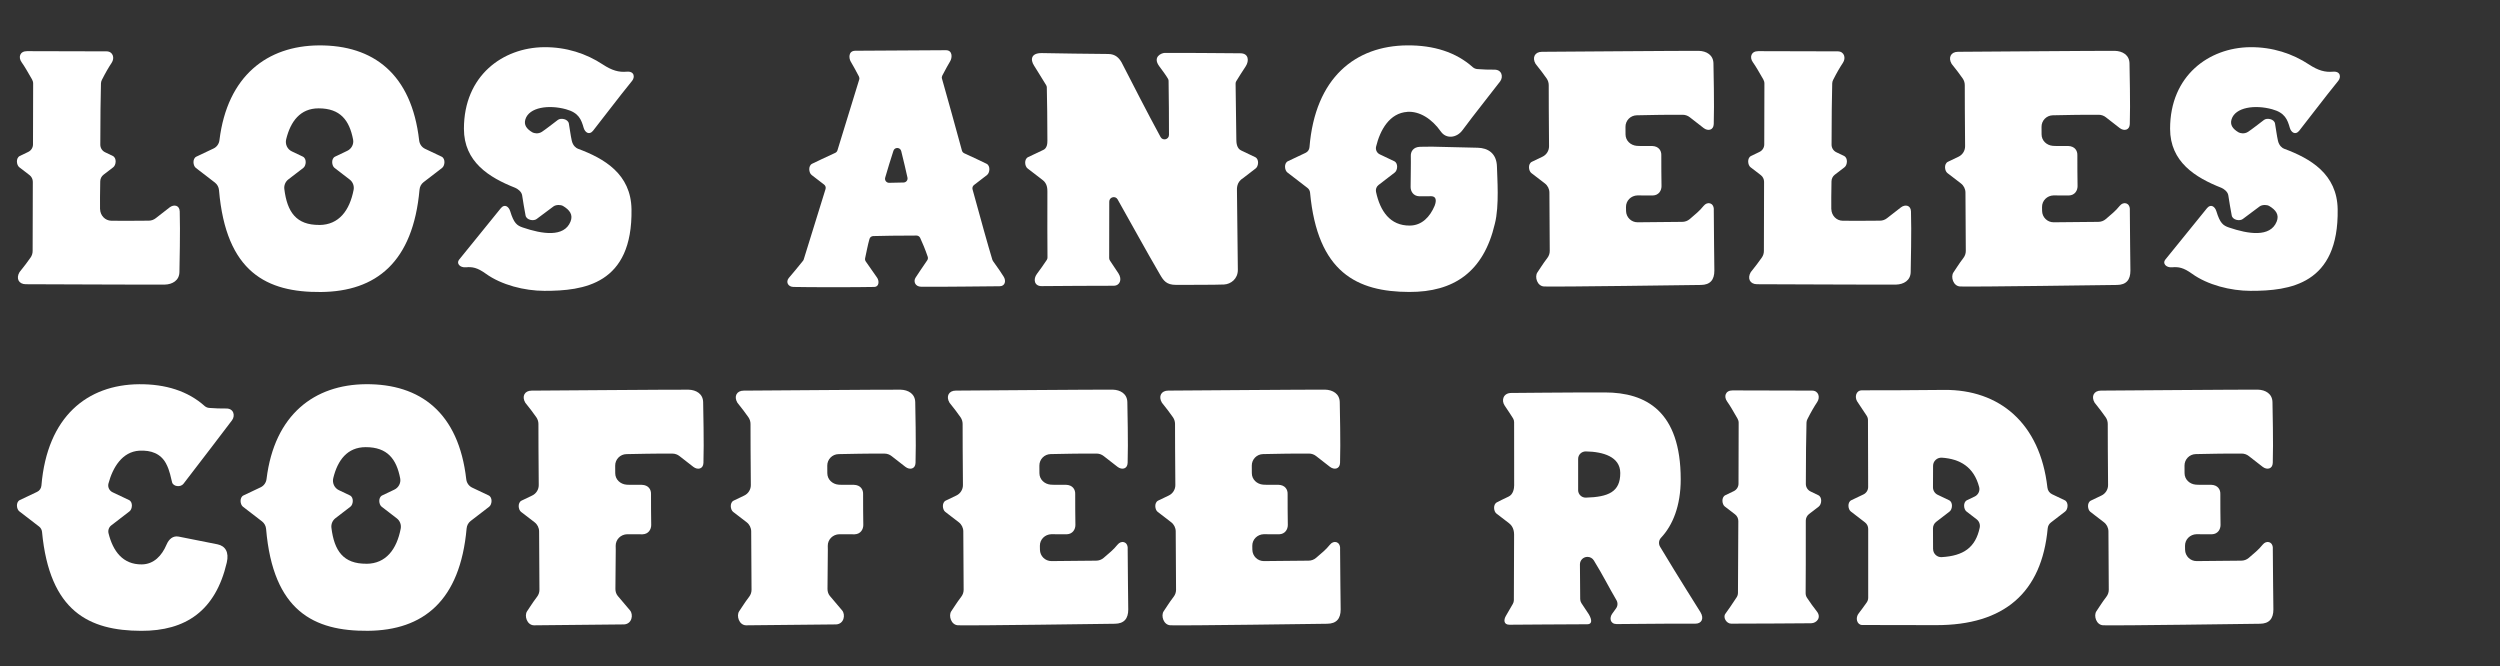
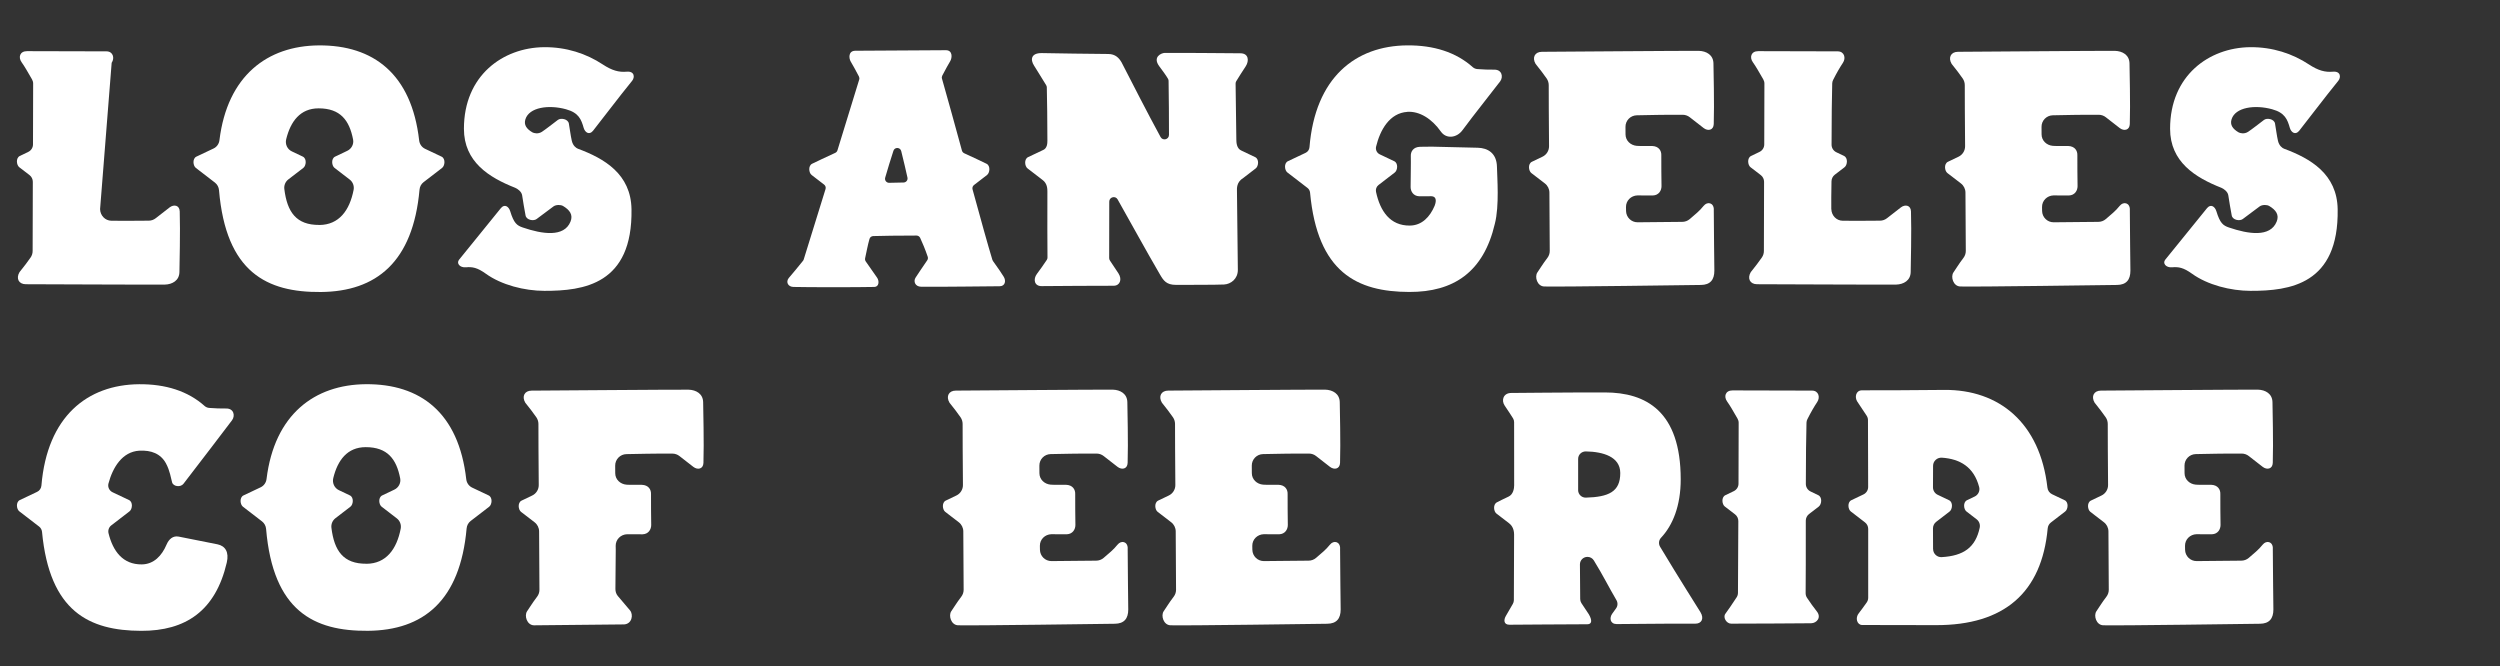
<svg xmlns="http://www.w3.org/2000/svg" id="Layer_1" data-name="Layer 1" viewBox="0 0 1106.84 294.97">
  <rect x="0" y="0" width="1106.84" height="294.97" fill="#333333" stroke="none" />
  <defs>
    <style>
      .cls-1 {
        fill: #fff;
      }
    </style>
  </defs>
-   <path class="cls-1" d="M44.31,92.6c.08,2.79,2.2,5.08,4.99,5.13,4.95.08,8.58.02,16.55-.03,1.14,0,2.24-.4,3.13-1.11,2.01-1.6,4.03-3.17,6.14-4.78,1.87-1.42,4.36-.98,4.45,1.78.29,9.08-.1,23.72-.13,26.8-.04,3.83-3.16,5.52-6.45,5.61-3.29.09-58.44-.16-61.56-.16s-4.45-2.54-2.8-5.34c2.18-2.75,3.38-4.27,4.91-6.48.6-.86.92-1.89.91-2.94,0,0,.06-26.22.08-30.59,0-1.15-.53-2.25-1.44-2.95-1.78-1.37-3.37-2.6-4.55-3.49-1.26-.96-1.6-4.07.21-4.98.88-.44,2.2-1.07,3.74-1.8,1.29-.61,2.12-1.9,2.12-3.33.05-10.01.09-19.58.07-26.96,0-.65-.18-1.27-.5-1.83-2.22-3.83-3.17-5.56-4.62-7.6-1.56-2.18-.8-4.9,2.4-4.9s32.41.04,35.25.09,3.65,2.94,2.23,5.07c-1.32,1.98-2.77,4.47-4.34,7.58-.24.48-.39,1.01-.4,1.55-.18,5.5-.26,15.79-.29,27.12,0,1.43.82,2.74,2.12,3.35,1.4.66,2.6,1.24,3.42,1.65,1.81.91,1.47,4.02.21,4.98-1.13.86-2.64,2.03-4.34,3.33-.9.7-1.43,1.78-1.44,2.92-.06,4.93-.17,9.7-.09,12.29h0Z" />
+   <path class="cls-1" d="M44.31,92.6c.08,2.79,2.2,5.08,4.99,5.13,4.95.08,8.58.02,16.55-.03,1.14,0,2.24-.4,3.13-1.11,2.01-1.6,4.03-3.17,6.14-4.78,1.87-1.42,4.36-.98,4.45,1.78.29,9.08-.1,23.72-.13,26.8-.04,3.83-3.16,5.52-6.45,5.61-3.29.09-58.44-.16-61.56-.16s-4.45-2.54-2.8-5.34c2.18-2.75,3.38-4.27,4.91-6.48.6-.86.92-1.89.91-2.94,0,0,.06-26.22.08-30.59,0-1.15-.53-2.25-1.44-2.95-1.78-1.37-3.37-2.6-4.55-3.49-1.26-.96-1.6-4.07.21-4.98.88-.44,2.2-1.07,3.74-1.8,1.29-.61,2.12-1.9,2.12-3.33.05-10.01.09-19.58.07-26.96,0-.65-.18-1.27-.5-1.83-2.22-3.83-3.17-5.56-4.62-7.6-1.56-2.18-.8-4.9,2.4-4.9s32.41.04,35.25.09,3.65,2.94,2.23,5.07h0Z" />
  <path class="cls-1" d="M195.52,69.36c1.81.91,1.47,4.02.21,4.98-1.94,1.48-5.03,3.87-8.21,6.32-1.03.79-1.67,2-1.78,3.29-2.87,32.15-19.24,45.12-43.69,45.33-23.9.2-42-8.69-45.09-45.11-.11-1.3-.75-2.51-1.78-3.31-3.28-2.52-6.48-5-8.47-6.52-1.26-.96-1.6-4.07.21-4.98,1.56-.78,4.49-2.16,7.6-3.6,1.47-.68,2.45-2.09,2.64-3.7,3.51-28.62,21.3-41.78,43.94-41.96,24.23-.19,41.13,12.67,44.48,42.07.18,1.62,1.17,3.05,2.65,3.73,3,1.39,5.79,2.7,7.3,3.46h0ZM141.41,99.61c8.64-.07,13.38-6.39,15.15-15.56.33-1.72-.35-3.49-1.73-4.55-2.63-2.03-5.08-3.92-6.71-5.16-1.26-.96-1.6-4.07.21-4.98,1.18-.59,3.15-1.52,5.39-2.57,1.89-.88,3-2.94,2.61-4.99-1.63-8.52-5.62-13.84-15.28-13.83-8.11,0-12.42,5.77-14.35,13.7-.53,2.17.5,4.42,2.52,5.36,2.02.94,3.78,1.78,4.87,2.32,1.81.91,1.47,4.02.21,4.98-1.62,1.23-4.03,3.1-6.64,5.1-1.3,1-1.98,2.63-1.78,4.25,1.25,10.21,5.28,15.99,15.52,15.91h0Z" />
  <path class="cls-1" d="M250.66,48.39c-7.79-2.14-16.37-.89-18.04,4.41-.78,2.47.49,4.26,3.06,5.78.7.41,2.58.88,4.28-.24,1.69-1.12,5.34-3.97,7.03-5.25,1.3-.98,4.47-.45,4.86,1.59.31,1.63.8,5.54,1.32,7.71.52,2.18,1.94,3.18,2.7,3.46,11.71,4.34,23.47,11.2,23.72,26.79.55,33.31-21.26,36.16-38.57,36.13-8.86-.02-19.01-2.61-25.91-7.58-3.79-2.73-5.99-3.1-8.79-2.85s-4.35-1.8-3.05-3.38c5.31-6.48,16.83-20.78,18.48-22.8,1.65-2.01,3.5-.73,4.13,1.33,1.63,5.34,2.99,6.35,5.57,7.23,8.63,2.95,18.28,4.44,21.13-2.59,1.23-3.03-.3-5.18-3.42-7.01-.67-.39-2.82-.67-4.14.29s-5.68,4.23-7.47,5.58c-1.3.98-4.47.46-4.86-1.59-.35-1.82-1.29-7.14-1.51-8.88-.22-1.73-2.18-3.02-3.09-3.38-11.52-4.54-22.69-11.45-22.69-26.13,0-23.66,17.32-35.88,35.31-36.12,10.02-.13,18.92,2.87,26.17,7.65,4.07,2.68,7.13,3.51,10.59,3.2s3.69,2.46,2.39,4.05c-5.31,6.48-15.67,20.12-17.32,22.13-1.65,2.01-3.54.74-4.13-1.33-1.05-3.64-2.14-6.66-7.76-8.2h0Z" />
  <path class="cls-1" d="M444.32,122.41c1.25,1.92.67,4.32-1.74,4.32s-28.22.33-34.76.22c-2.72-.04-3.52-2.45-2.45-4.05.99-1.48,3.04-4.63,5.13-7.63.33-.47.42-1.05.24-1.59-1-3-2.45-6.47-3.35-8.36-.3-.63-.93-1.03-1.63-1.03-7.62,0-15.56.11-19.16.23-.76.03-1.43.52-1.64,1.25-.74,2.49-1.5,6.63-1.94,8.56-.11.49,0,1,.28,1.42,2.07,3.02,3.81,5.41,4.97,7.11,1.11,1.51.94,4.14-1.16,4.18-7.84.17-29.17.16-35.83,0-2.36-.05-3.47-2.14-2.09-3.92,2.21-2.55,3.74-4.47,6.32-7.64.14-.18.26-.38.32-.59,1.94-6.17,5.67-18.23,9.67-31.19.22-.72-.03-1.5-.62-1.96-2.18-1.68-4.15-3.21-5.54-4.26-1.26-.96-1.6-4.07.21-4.98,2.01-1,6.26-2.98,10.26-4.83.46-.22.81-.62.96-1.11,4.51-14.65,8.49-27.61,9.64-31.35.14-.45.08-.95-.14-1.37-1.55-2.95-2.71-5.07-3.58-6.5-.94-1.54-1.14-4.81,1.94-4.87,2.46-.05,34.12-.2,40.12-.24,3.07-.02,2.87,3.34,1.94,4.87-.85,1.4-1.99,3.49-3.5,6.36-.22.41-.28.89-.15,1.33,2.7,9.49,5.8,20.73,8.85,31.89.14.51.5.93.98,1.16,3.9,1.8,7.96,3.69,9.91,4.66,1.81.91,1.47,4.02.21,4.98-1.43,1.09-3.5,2.69-5.77,4.44-.58.45-.83,1.21-.64,1.91,3.62,13.21,6.83,24.81,8.79,31.23.06.2.16.38.28.54,2.52,3.42,3.44,4.95,4.66,6.82h0ZM393.64,80.94c1.88,0,4.44-.07,6.44-.14,1.12-.04,1.92-1.07,1.69-2.16-.6-2.78-1.74-7.64-2.77-11.76-.44-1.75-2.9-1.84-3.45-.11-1.22,3.78-2.71,8.55-3.65,11.9-.32,1.15.55,2.28,1.75,2.27Z" />
  <path class="cls-1" d="M555.74,69.58c1.81.91,1.47,4.02.21,4.98-1.38,1.05-3.35,2.58-5.53,4.25-3.01,1.84-2.79,4.6-2.77,5.81.21,17.43.39,33.04.39,34.9,0,3.89-3.02,6.28-6.12,6.44-3.1.16-17.09.16-21.3.16s-5.47-1.87-7.07-4.61c-6.5-11.13-13.2-23.46-18.74-33.23-1-1.77-3.7-1.05-3.7.98,0,9.07,0,21.64-.04,24.99,0,.4.13.8.36,1.14,1.92,2.81,2.57,3.81,3.75,5.64,1.75,2.7.64,5.48-2.15,5.48s-28.46.08-31.8.16c-3.34.08-3.9-3.1-2.15-5.41,1.2-1.59,2.91-3.99,4.36-6.18.22-.33.33-.7.32-1.09-.08-6.45-.06-17.33-.04-29.21,0-1.14-.03-3.58-2.15-5.11-2.61-2-5.02-3.88-6.64-5.11-1.26-.96-1.6-4.07.21-4.98,1.37-.68,3.78-1.82,6.45-3.06,2.1-.73,2.13-3.16,2.13-4.23-.03-9.05-.1-17.43-.26-23.62,0-.36-.12-.7-.31-1-2.99-4.79-3.64-5.99-5.33-8.61-1.75-2.7-1.35-5.64,3.5-5.56,4.85.08,22.9.4,29.33.4,3.26,0,4.85,1.91,5.88,3.66,5.53,10.72,11.11,21.73,17.29,33.1.98,1.8,3.72,1.13,3.73-.93.02-7.42-.07-16.01-.18-23.91,0-.31-.07-.61-.22-.88-.86-1.56-2.73-4.01-3.92-5.63-3.1-4.19,1.08-5.87,2.39-5.88,10.09-.08,29.81.16,33.54.16s3.9,3.39,2.39,5.72c-1.75,2.7-3.17,4.87-4.24,6.67-.18.31-.27.64-.27,1.01.07,4.84.19,14.18.33,24.9.02,1.24.12,3.9,2.29,4.8,2.52,1.18,4.78,2.24,6.09,2.9h0Z" />
  <path class="cls-1" d="M623.13,49.53c-7.91.48-12.11,8.01-13.89,15.39-.33,1.39.36,2.82,1.65,3.42,2.66,1.24,5.06,2.37,6.42,3.05,1.81.91,1.47,4.02.21,4.98-1.73,1.32-4.39,3.38-7.21,5.55-.93.71-1.33,1.9-1.09,3.04,1.81,8.46,6.19,14.99,14.96,14.91,5.38-.05,8.91-3.87,10.99-8.77.98-2.57.55-4.19-1.52-4.23-2.19-.04-2.97.11-5.29.03-2.67-.09-3.83-2.23-3.83-4.1s.18-11.75.09-13.71c-.09-1.96,1.07-4.01,4.1-4.1,2.05-.06,3.45-.08,5.23-.06,4.11.06,17.04.4,20.33.48,4.35.11,8.37,2.33,8.48,8.48.08,4.56,1.11,17.25-.93,25.16-4.99,21.41-18.23,30.27-37.89,30.21-23.08-.07-40.63-8.56-43.92-43.96-.08-.83-.49-1.6-1.15-2.1-3.42-2.62-6.82-5.26-8.89-6.84-1.26-.96-1.6-4.07.21-4.98,1.61-.8,4.65-2.23,7.86-3.72.98-.45,1.62-1.41,1.71-2.49,2.49-30.83,20.36-44.9,43.26-45.08,11.7-.09,21.64,3,29.1,9.71.56.45,1.22.72,1.93.78,2.37.2,5.33.29,7.51.26,3.42-.06,4.09,3.19,2.63,5.18-1.46,2-12.29,15.59-16.66,21.58-2.59,3.55-7.25,4-9.59.67-4.07-5.79-9.52-9.08-14.82-8.76h0Z" />
  <path class="cls-1" d="M758.75,92.77c.01,9.75.26,23.7.26,27.07,0,4-1.78,6.28-5.96,6.32s-62.12.88-69.36.68c-3.12-.09-4.36-4.27-3.03-6.23,1.24-1.75,2.28-3.62,4.43-6.43.68-.88,1.04-1.97,1.04-3.08-.01-6.09-.08-15.6-.15-25.86-.01-1.57-.75-3.05-1.99-4.01-2.36-1.82-4.52-3.49-6-4.61-1.26-.96-1.6-4.07.21-4.98,1.06-.53,2.74-1.33,4.68-2.24,1.8-.85,2.96-2.67,2.94-4.66-.09-11.84-.16-22.29-.14-27.04,0-1.05-.32-2.08-.91-2.94-1.53-2.21-2.73-3.73-4.91-6.48-1.65-2.8-.31-5.34,2.8-5.34s66.2-.51,69.5-.42,6.41,1.78,6.45,5.61c.03,3.07.42,17.72.13,26.8-.09,2.76-2.58,3.21-4.45,1.78-2.11-1.61-4.12-3.19-6.14-4.78-.89-.71-2-1.1-3.13-1.11-7.97-.05-15.42.14-20.37.23-2.79.05-5.02,2.33-4.99,5.13,0,1.1.01,2.24.02,3.32,0,2.76,2.23,4.85,4.98,5.08,1.77.15,4.71,0,6.76.06,3.03.09,4.18,2.14,4.1,4.1s.09,11.84.09,13.71-1.16,4.01-3.83,4.1c-2.31.08-4.63-.09-6.82-.03-2.85.08-5.13,2.33-5.08,5.18,0,.56.02,1.13.03,1.7.04,2.79,2.31,5.03,5.1,5.02,6.98-.02,15.55-.2,19.78-.19,1.22,0,2.39-.43,3.32-1.23,2.25-1.95,4.37-3.6,6.12-5.82,1.69-2.14,4.54-1.42,4.54,1.6h0Z" />
  <path class="cls-1" d="M810.8,92.6c.08,2.79,2.2,5.08,4.99,5.13,4.95.08,8.58.02,16.55-.03,1.14,0,2.24-.4,3.13-1.11,2.01-1.6,4.03-3.17,6.14-4.78,1.87-1.42,4.36-.98,4.45,1.78.29,9.08-.1,23.72-.13,26.8-.04,3.83-3.16,5.52-6.45,5.61-3.29.09-58.44-.16-61.56-.16s-4.45-2.54-2.8-5.34c2.18-2.75,3.38-4.27,4.91-6.48.6-.86.92-1.89.91-2.94,0,0,.06-26.22.08-30.59,0-1.15-.53-2.25-1.44-2.95-1.78-1.37-3.37-2.6-4.55-3.49-1.26-.96-1.6-4.07.21-4.98.88-.44,2.2-1.07,3.74-1.8,1.29-.61,2.12-1.9,2.12-3.33.05-10.01.09-19.58.07-26.96,0-.65-.18-1.27-.5-1.83-2.22-3.83-3.17-5.56-4.62-7.6-1.56-2.18-.8-4.9,2.4-4.9s32.41.04,35.25.09,3.65,2.94,2.23,5.07c-1.32,1.98-2.77,4.47-4.34,7.58-.24.48-.39,1.01-.4,1.55-.18,5.5-.26,15.79-.29,27.12,0,1.43.82,2.74,2.12,3.35,1.4.66,2.6,1.24,3.42,1.65,1.81.91,1.47,4.02.21,4.98-1.13.86-2.64,2.03-4.34,3.33-.9.7-1.43,1.78-1.44,2.92-.06,4.93-.17,9.7-.09,12.29h0Z" />
  <path class="cls-1" d="M942.95,92.77c.01,9.75.26,23.7.26,27.07,0,4-1.78,6.28-5.96,6.32s-62.12.88-69.36.68c-3.12-.09-4.36-4.27-3.03-6.23,1.24-1.75,2.28-3.62,4.43-6.43.68-.88,1.04-1.97,1.04-3.08-.01-6.09-.08-15.6-.15-25.86-.01-1.57-.75-3.05-1.99-4.01-2.36-1.82-4.52-3.49-6-4.61-1.26-.96-1.6-4.07.21-4.98,1.06-.53,2.74-1.33,4.68-2.24,1.8-.85,2.96-2.67,2.94-4.66-.09-11.84-.16-22.29-.14-27.04,0-1.05-.32-2.08-.91-2.94-1.53-2.21-2.73-3.73-4.91-6.48-1.65-2.8-.31-5.34,2.8-5.34s66.2-.51,69.5-.42,6.41,1.78,6.45,5.61c.03,3.07.42,17.72.13,26.8-.09,2.76-2.58,3.21-4.45,1.78-2.11-1.61-4.12-3.19-6.14-4.78-.89-.71-2-1.1-3.13-1.11-7.97-.05-15.42.14-20.37.23-2.79.05-5.02,2.33-4.99,5.13,0,1.1.01,2.24.02,3.32,0,2.76,2.23,4.85,4.98,5.08,1.77.15,4.71,0,6.76.06,3.03.09,4.18,2.14,4.1,4.1s.09,11.84.09,13.71-1.16,4.01-3.83,4.1c-2.31.08-4.63-.09-6.82-.03-2.85.08-5.13,2.33-5.08,5.18,0,.56.02,1.13.03,1.7.04,2.79,2.31,5.03,5.1,5.02,6.98-.02,15.55-.2,19.78-.19,1.22,0,2.39-.43,3.32-1.23,2.25-1.95,4.37-3.6,6.12-5.82,1.69-2.14,4.54-1.42,4.54,1.6h0Z" />
  <path class="cls-1" d="M1006.04,48.39c-7.79-2.14-16.37-.89-18.04,4.41-.78,2.47.49,4.26,3.06,5.78.7.41,2.58.88,4.28-.24,1.69-1.12,5.34-3.97,7.03-5.25,1.3-.98,4.47-.45,4.86,1.59.31,1.63.8,5.54,1.32,7.71.52,2.18,1.94,3.18,2.7,3.46,11.71,4.34,23.47,11.2,23.72,26.79.55,33.31-21.26,36.16-38.57,36.13-8.86-.02-19.01-2.61-25.91-7.58-3.79-2.73-5.99-3.1-8.79-2.85s-4.35-1.8-3.05-3.38c5.31-6.48,16.83-20.78,18.48-22.8,1.65-2.01,3.5-.73,4.13,1.33,1.63,5.34,2.99,6.35,5.57,7.23,8.63,2.95,18.28,4.44,21.13-2.59,1.23-3.03-.3-5.18-3.42-7.01-.67-.39-2.82-.67-4.14.29s-5.68,4.23-7.47,5.58c-1.3.98-4.47.46-4.86-1.59-.35-1.82-1.29-7.14-1.51-8.88-.22-1.73-2.18-3.02-3.09-3.38-11.52-4.54-22.69-11.45-22.69-26.13,0-23.66,17.32-35.88,35.31-36.12,10.02-.13,18.92,2.87,26.17,7.65,4.07,2.68,7.13,3.51,10.59,3.2s3.69,2.46,2.39,4.05c-5.31,6.48-15.67,20.12-17.32,22.13-1.65,2.01-3.54.74-4.13-1.33-1.05-3.64-2.14-6.66-7.76-8.2h0Z" />
  <path class="cls-1" d="M61.69,199.53c-7.6.46-11.77,7.43-13.67,14.53-.42,1.57.37,3.2,1.84,3.89,2.99,1.39,5.77,2.7,7.28,3.45,1.81.91,1.47,4.02.21,4.98-1.91,1.46-4.95,3.81-8.09,6.23-1.07.82-1.53,2.21-1.2,3.52,1.95,7.89,6.32,13.83,14.69,13.75,5.38-.05,8.91-3.87,10.99-8.77,1.03-2.43,2.86-4.02,5.36-3.54,5.18,1,11.39,2.22,17.16,3.41,3.48.72,5.23,3.42,4.14,8.1-4.99,21.41-18.23,30.27-37.89,30.21-23.05-.07-40.57-8.53-43.9-43.8-.09-.93-.55-1.79-1.29-2.36-3.38-2.59-6.72-5.19-8.77-6.75-1.26-.96-1.6-4.07.21-4.98,1.57-.79,4.52-2.17,7.66-3.63,1.1-.51,1.82-1.58,1.92-2.79,2.56-30.67,20.39-44.68,43.24-44.87,11.7-.09,21.64,3,29.1,9.71.56.45,1.22.72,1.93.78,2.37.2,5.33.29,7.51.26,3.42-.06,4.09,3.19,2.63,5.18-1.46,2-16.98,22.27-21.52,28.15-1.28,1.65-4.47,1.27-5.03-.62-.51-1.73-.93-5.13-2.73-8.44-2.31-4.24-6.49-5.9-11.79-5.59h0Z" />
  <path class="cls-1" d="M216.37,219.36c1.81.91,1.47,4.02.21,4.98-1.94,1.48-5.03,3.87-8.21,6.32-1.03.79-1.67,2-1.78,3.29-2.87,32.15-19.24,45.12-43.69,45.33-23.9.2-42-8.69-45.09-45.11-.11-1.3-.75-2.51-1.78-3.31-3.28-2.52-6.48-5-8.47-6.52-1.26-.96-1.6-4.07.21-4.98,1.56-.78,4.49-2.16,7.6-3.6,1.47-.68,2.45-2.09,2.64-3.7,3.51-28.62,21.3-41.78,43.94-41.96,24.23-.19,41.13,12.67,44.48,42.07.18,1.62,1.17,3.05,2.65,3.73,3,1.39,5.79,2.7,7.3,3.46h0ZM162.26,249.61c8.64-.07,13.38-6.39,15.15-15.56.33-1.72-.35-3.49-1.73-4.55-2.63-2.03-5.08-3.92-6.71-5.16-1.26-.96-1.6-4.07.21-4.98,1.18-.59,3.15-1.52,5.39-2.57,1.89-.88,3-2.94,2.61-4.99-1.63-8.52-5.62-13.84-15.28-13.83-8.11,0-12.42,5.77-14.35,13.7-.53,2.17.5,4.42,2.52,5.36,2.02.94,3.78,1.78,4.87,2.32,1.81.91,1.47,4.02.21,4.98-1.62,1.23-4.03,3.1-6.64,5.1-1.3,1-1.98,2.63-1.78,4.25,1.25,10.21,5.28,15.99,15.52,15.91h0Z" />
  <path class="cls-1" d="M276.09,276.45l-39.7.4c-3.12-.09-4.36-4.27-3.03-6.23,1.24-1.75,2.28-3.62,4.43-6.43.68-.88,1.04-1.97,1.04-3.08-.01-6.09-.08-15.6-.15-25.86-.01-1.57-.75-3.05-1.99-4.01-2.36-1.82-4.52-3.49-6-4.61-1.26-.96-1.6-4.07.21-4.98,1.06-.53,2.74-1.33,4.68-2.24,1.8-.84,2.96-2.67,2.94-4.66-.09-11.84-.16-22.29-.14-27.04,0-1.05-.32-2.08-.91-2.94-1.53-2.21-2.73-3.73-4.91-6.48-1.65-2.8-.31-5.34,2.8-5.34s66.2-.51,69.5-.42,6.41,1.78,6.45,5.61c.03,3.07.42,17.72.13,26.8-.09,2.76-2.58,3.21-4.45,1.78-2.11-1.61-4.12-3.18-6.14-4.78-.89-.71-2-1.1-3.13-1.11-7.97-.05-15.42.14-20.37.23-2.79.05-5.02,2.33-4.99,5.13,0,1.1.01,2.24.02,3.32,0,2.76,2.23,4.85,4.98,5.08,1.77.15,4.71,0,6.76.06,3.03.09,4.18,2.14,4.1,4.1s.09,11.84.09,13.71-1.16,4.01-3.83,4.1c-2.31.08-4.63-.09-6.82-.03-2.85.08-5.13,2.33-5.08,5.18,0,.56.02,1.13.03,1.7-.08,10.26-.14,11.25-.15,17.35,0,1.12.33,2.22,1.04,3.08,2.34,2.82,3.63,4.25,5.45,6.43,1.52,1.82.94,6.09-2.85,6.2h0Z" />
-   <path class="cls-1" d="M369.99,276.45l-39.7.4c-3.12-.09-4.36-4.27-3.03-6.23,1.24-1.75,2.28-3.62,4.43-6.43.68-.88,1.04-1.97,1.04-3.08-.01-6.09-.08-15.6-.15-25.86-.01-1.57-.75-3.05-1.99-4.01-2.36-1.82-4.52-3.49-6-4.61-1.26-.96-1.6-4.07.21-4.98,1.06-.53,2.74-1.33,4.68-2.24,1.8-.84,2.96-2.67,2.94-4.66-.09-11.84-.16-22.29-.14-27.04,0-1.05-.32-2.08-.91-2.94-1.53-2.21-2.73-3.73-4.91-6.48-1.65-2.8-.31-5.34,2.8-5.34s66.2-.51,69.5-.42,6.41,1.78,6.45,5.61c.03,3.07.42,17.72.13,26.8-.09,2.76-2.58,3.21-4.45,1.78-2.11-1.61-4.12-3.18-6.14-4.78-.89-.71-2-1.1-3.13-1.11-7.97-.05-15.42.14-20.37.23-2.79.05-5.02,2.33-4.99,5.13,0,1.1.01,2.24.02,3.32,0,2.76,2.23,4.85,4.98,5.08,1.77.15,4.71,0,6.76.06,3.03.09,4.18,2.14,4.1,4.1s.09,11.84.09,13.71-1.16,4.01-3.83,4.1c-2.31.08-4.63-.09-6.82-.03-2.85.08-5.13,2.33-5.08,5.18,0,.56.02,1.13.03,1.7-.08,10.26-.14,11.25-.15,17.35,0,1.12.33,2.22,1.04,3.08,2.34,2.82,3.63,4.25,5.45,6.43,1.52,1.82.94,6.09-2.85,6.2h0Z" />
  <path class="cls-1" d="M499.26,242.77c.01,9.75.26,23.7.26,27.07,0,4-1.78,6.28-5.96,6.32s-62.12.88-69.36.68c-3.12-.09-4.36-4.27-3.03-6.23,1.24-1.75,2.28-3.62,4.43-6.43.68-.88,1.04-1.97,1.04-3.08-.01-6.09-.08-15.6-.15-25.86-.01-1.57-.75-3.05-1.99-4.01-2.36-1.82-4.52-3.49-6-4.61-1.26-.96-1.6-4.07.21-4.98,1.06-.53,2.74-1.33,4.68-2.24,1.8-.85,2.96-2.67,2.94-4.66-.09-11.84-.16-22.29-.14-27.04,0-1.05-.32-2.08-.91-2.94-1.53-2.21-2.73-3.73-4.91-6.48-1.65-2.8-.31-5.34,2.8-5.34s66.2-.51,69.5-.42,6.41,1.78,6.45,5.61c.03,3.07.42,17.72.13,26.8-.09,2.76-2.58,3.21-4.45,1.78-2.11-1.61-4.12-3.19-6.14-4.78-.89-.71-2-1.1-3.13-1.11-7.97-.05-15.42.14-20.37.23-2.79.05-5.02,2.33-4.99,5.13,0,1.1.01,2.24.02,3.32,0,2.76,2.23,4.85,4.98,5.08,1.77.15,4.71,0,6.76.06,3.03.09,4.18,2.14,4.1,4.1s.09,11.84.09,13.71-1.16,4.01-3.83,4.1c-2.31.08-4.63-.09-6.82-.03-2.85.08-5.13,2.33-5.08,5.18,0,.56.02,1.13.03,1.7.04,2.79,2.31,5.03,5.1,5.02,6.98-.02,15.55-.2,19.78-.19,1.22,0,2.39-.43,3.32-1.23,2.25-1.95,4.37-3.6,6.12-5.82,1.69-2.14,4.54-1.42,4.54,1.6h0Z" />
  <path class="cls-1" d="M593.3,242.77c.01,9.75.26,23.7.26,27.07,0,4-1.78,6.28-5.96,6.32s-62.12.88-69.36.68c-3.12-.09-4.36-4.27-3.03-6.23,1.24-1.75,2.28-3.62,4.43-6.43.68-.88,1.04-1.97,1.04-3.08-.01-6.09-.08-15.6-.15-25.86-.01-1.57-.75-3.05-1.99-4.01-2.36-1.82-4.52-3.49-6-4.61-1.26-.96-1.6-4.07.21-4.98,1.06-.53,2.74-1.33,4.68-2.24,1.8-.85,2.96-2.67,2.94-4.66-.09-11.84-.16-22.29-.14-27.04,0-1.05-.32-2.08-.91-2.94-1.53-2.21-2.73-3.73-4.91-6.48-1.65-2.8-.31-5.34,2.8-5.34s66.2-.51,69.5-.42,6.41,1.78,6.45,5.61c.03,3.07.42,17.72.13,26.8-.09,2.76-2.58,3.21-4.45,1.78-2.11-1.61-4.12-3.19-6.14-4.78-.89-.71-2-1.1-3.13-1.11-7.97-.05-15.42.14-20.37.23-2.79.05-5.02,2.33-4.99,5.13,0,1.1.01,2.24.02,3.32,0,2.76,2.23,4.85,4.98,5.08,1.77.15,4.71,0,6.76.06,3.03.09,4.18,2.14,4.1,4.1s.09,11.84.09,13.71-1.16,4.01-3.83,4.1c-2.31.08-4.63-.09-6.82-.03-2.85.08-5.13,2.33-5.08,5.18,0,.56.02,1.13.03,1.7.04,2.79,2.31,5.03,5.1,5.02,6.98-.02,15.55-.2,19.78-.19,1.22,0,2.39-.43,3.32-1.23,2.25-1.95,4.37-3.6,6.12-5.82,1.69-2.14,4.54-1.42,4.54,1.6h0Z" />
  <path class="cls-1" d="M752.82,270.97c1.87,3.07.33,5.16-2.14,5.14-13.44-.08-32.72.24-34.99.19-2.87-.07-3.21-2.74-1.94-4.54.69-.98,1.25-1.74,1.76-2.45.77-1.08.8-2.5.13-3.63-3.28-5.56-6.05-11.19-10-17.57-.6-.98-1.69-1.57-2.84-1.56-1.84.01-3.32,1.5-3.31,3.34.02,5.12.12,12.66.12,15.33,0,.62.18,1.24.51,1.77,1.08,1.7,1.95,3,3.33,5.01,1.54,2.67,1.34,4.38-.67,4.38-8.16,0-31.97.21-34.51.21s-2.62-2.13-1.55-3.93c.95-1.6,1.85-3.26,3.04-5.25.3-.5.47-1.08.48-1.67.04-6.77.1-16.74.1-29.05,0-3.03-1.46-4.44-2.28-5.07-2.56-1.97-3.94-3.03-5.53-4.24-1.26-.96-1.6-4.07.21-4.98,1.24-.62,2.77-1.45,5.14-2.53,2.14-.98,2.49-3.69,2.49-4.99.02-13.94.01-24.27-.02-28.01,0-.58-.17-1.13-.46-1.63-.85-1.42-1.93-2.98-3.73-5.68-1.6-2.41-.54-5.58,2.94-5.58s22.15-.25,41.46-.23c18.11.01,33.55,8.25,33.55,38.47,0,11.77-3.53,20.34-8.71,25.86-1.02,1.08-1.18,2.71-.42,3.99,8.76,14.6,16.06,25.99,17.84,28.91h0ZM698.69,216.98c0,1.87,1.55,3.39,3.42,3.34,9.98-.28,15.28-2.53,15.24-10.92-.03-7.23-7.66-9.41-15.22-9.54-1.89-.03-3.43,1.42-3.43,3.32v13.81h0Z" />
  <path class="cls-1" d="M805.27,224.25c-1.13.86-2.64,2.03-4.34,3.33-.9.7-1.44,1.78-1.44,2.92,0,14.07,0,27.07-.07,32.09-.01.71.18,1.4.56,2,1.29,2,3.03,4.39,4.39,6.1,2.14,2.67-.02,5.19-2.49,5.25s-28.01.17-35.43.18c-2.09,0-3.74-2.76-2.58-4.36,1.06-1.46,2.97-4.15,5.01-7.32.38-.59.58-1.27.58-1.97.01-7.35.09-19.14.16-31.78,0-1.15-.53-2.25-1.44-2.95-1.78-1.37-3.37-2.6-4.55-3.49-1.26-.96-1.6-4.07.21-4.98.88-.44,2.2-1.07,3.74-1.8,1.29-.61,2.12-1.9,2.12-3.33.05-10.01.09-19.58.07-26.96,0-.65-.18-1.27-.5-1.83-2.22-3.84-3.17-5.56-4.62-7.6-1.56-2.18-.8-4.9,2.41-4.9s32.41.04,35.25.09c2.85.04,3.65,2.94,2.23,5.07-1.32,1.98-2.77,4.47-4.34,7.58-.25.48-.39,1.01-.4,1.55-.18,5.51-.26,15.79-.29,27.12,0,1.43.82,2.74,2.12,3.35,1.4.66,2.6,1.24,3.42,1.65,1.81.91,1.47,4.02.21,4.98h0Z" />
  <path class="cls-1" d="M914.13,221.47c1.81.91,1.47,4.02.21,4.98-1.56,1.19-3.86,2.97-6.36,4.9-.8.62-1.29,1.55-1.39,2.56-2.61,28.35-19.13,42.96-49.57,42.86-18.58-.06-28.91-.06-32.57-.06-2.23,0-3.28-3.12-1.43-5.3.88-1.04,1.8-2.45,3.38-4.59.46-.63.72-1.38.72-2.16,0-4.18,0-16.6,0-30.5,0-1.13-.53-2.19-1.42-2.88-2.47-1.9-4.74-3.66-6.28-4.83-1.26-.96-1.6-4.07.21-4.98,1.18-.59,3.14-1.52,5.37-2.56,1.28-.6,2.1-1.89,2.1-3.3-.01-12.99-.04-24.7-.08-29.64,0-.69-.21-1.35-.58-1.92-1.35-2.09-2.53-3.79-4.19-6.31-1.19-1.87-.64-4.93,2.15-4.93,14.27,0,18.36-.03,36.41-.18,24.24-.2,42.42,14.56,45.66,43.27.14,1.26.92,2.38,2.07,2.92,2.32,1.08,4.36,2.05,5.58,2.66h0ZM855.85,243.07c.01,2.06,1.74,3.71,3.79,3.59,9.69-.56,14.99-4.25,16.85-13.03.29-1.38-.22-2.83-1.34-3.7-1.77-1.37-3.36-2.59-4.52-3.48-1.26-.96-1.6-4.07.21-4.98.82-.41,2.02-.98,3.42-1.64,1.57-.74,2.43-2.51,1.99-4.18-2.34-8.96-8.5-12.46-16.47-13.02-2.11-.15-3.93,1.47-3.94,3.59-.02,2.43-.03,5.78-.04,9.55,0,1.41.82,2.7,2.1,3.3,2.1.98,3.93,1.85,5.05,2.41,1.81.91,1.47,4.02.21,4.98-1.47,1.12-3.61,2.77-5.94,4.57-.89.69-1.42,1.76-1.42,2.89,0,3.49.02,6.67.04,9.16h0Z" />
  <path class="cls-1" d="M1006.25,242.77c.01,9.75.26,23.7.26,27.07,0,4-1.78,6.28-5.96,6.32s-62.12.88-69.36.68c-3.12-.09-4.36-4.27-3.03-6.23,1.24-1.75,2.28-3.62,4.43-6.43.68-.88,1.04-1.97,1.04-3.08-.01-6.09-.08-15.6-.15-25.86-.01-1.57-.75-3.05-1.99-4.01-2.36-1.82-4.52-3.49-6-4.61-1.26-.96-1.6-4.07.21-4.98,1.06-.53,2.74-1.33,4.68-2.24,1.8-.85,2.96-2.67,2.94-4.66-.09-11.84-.16-22.29-.14-27.04,0-1.05-.32-2.08-.91-2.94-1.53-2.21-2.73-3.73-4.91-6.48-1.65-2.8-.31-5.34,2.8-5.34s66.2-.51,69.5-.42,6.41,1.78,6.45,5.61c.03,3.07.42,17.72.13,26.8-.09,2.76-2.58,3.21-4.45,1.78-2.11-1.61-4.12-3.19-6.14-4.78-.89-.71-2-1.1-3.13-1.11-7.97-.05-15.42.14-20.37.23-2.79.05-5.02,2.33-4.99,5.13,0,1.1.01,2.24.02,3.32,0,2.76,2.23,4.85,4.98,5.08,1.77.15,4.71,0,6.76.06,3.03.09,4.18,2.14,4.1,4.1s.09,11.84.09,13.71-1.16,4.01-3.83,4.1c-2.31.08-4.63-.09-6.82-.03-2.85.08-5.13,2.33-5.08,5.18,0,.56.02,1.13.03,1.7.04,2.79,2.31,5.03,5.1,5.02,6.98-.02,15.55-.2,19.78-.19,1.22,0,2.39-.43,3.32-1.23,2.25-1.95,4.37-3.6,6.12-5.82,1.69-2.14,4.54-1.42,4.54,1.6h0Z" />
</svg>